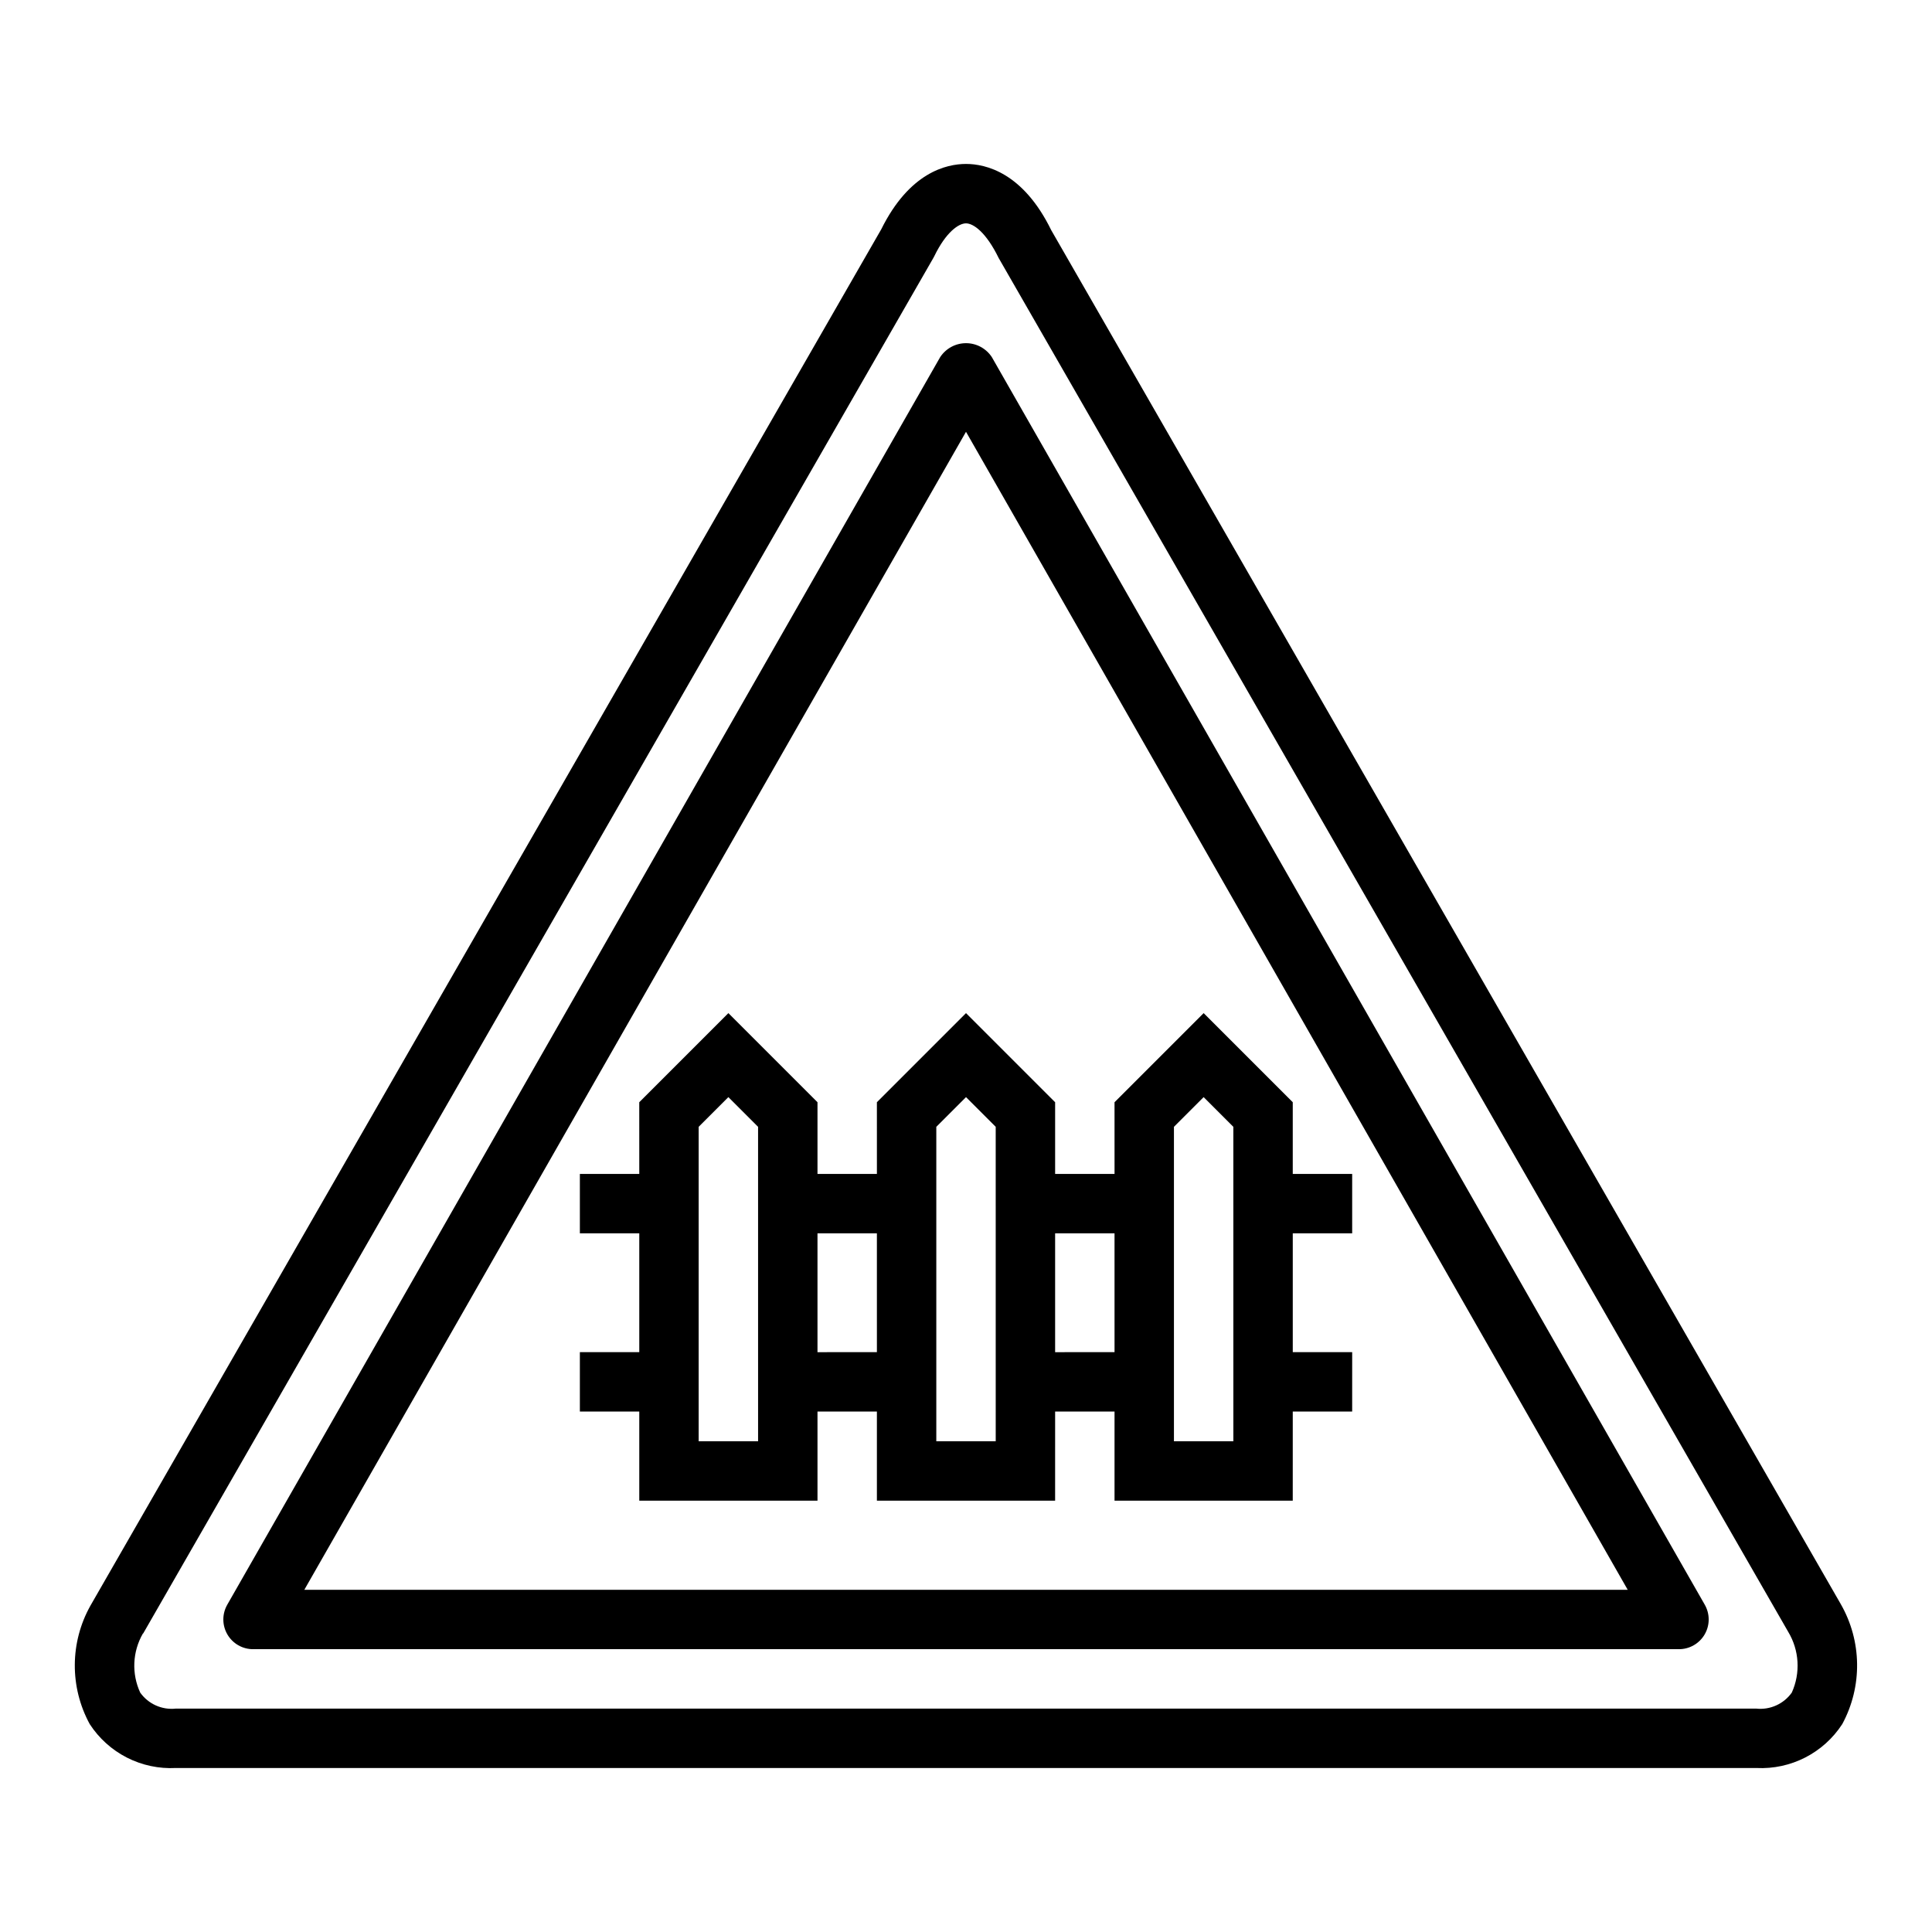
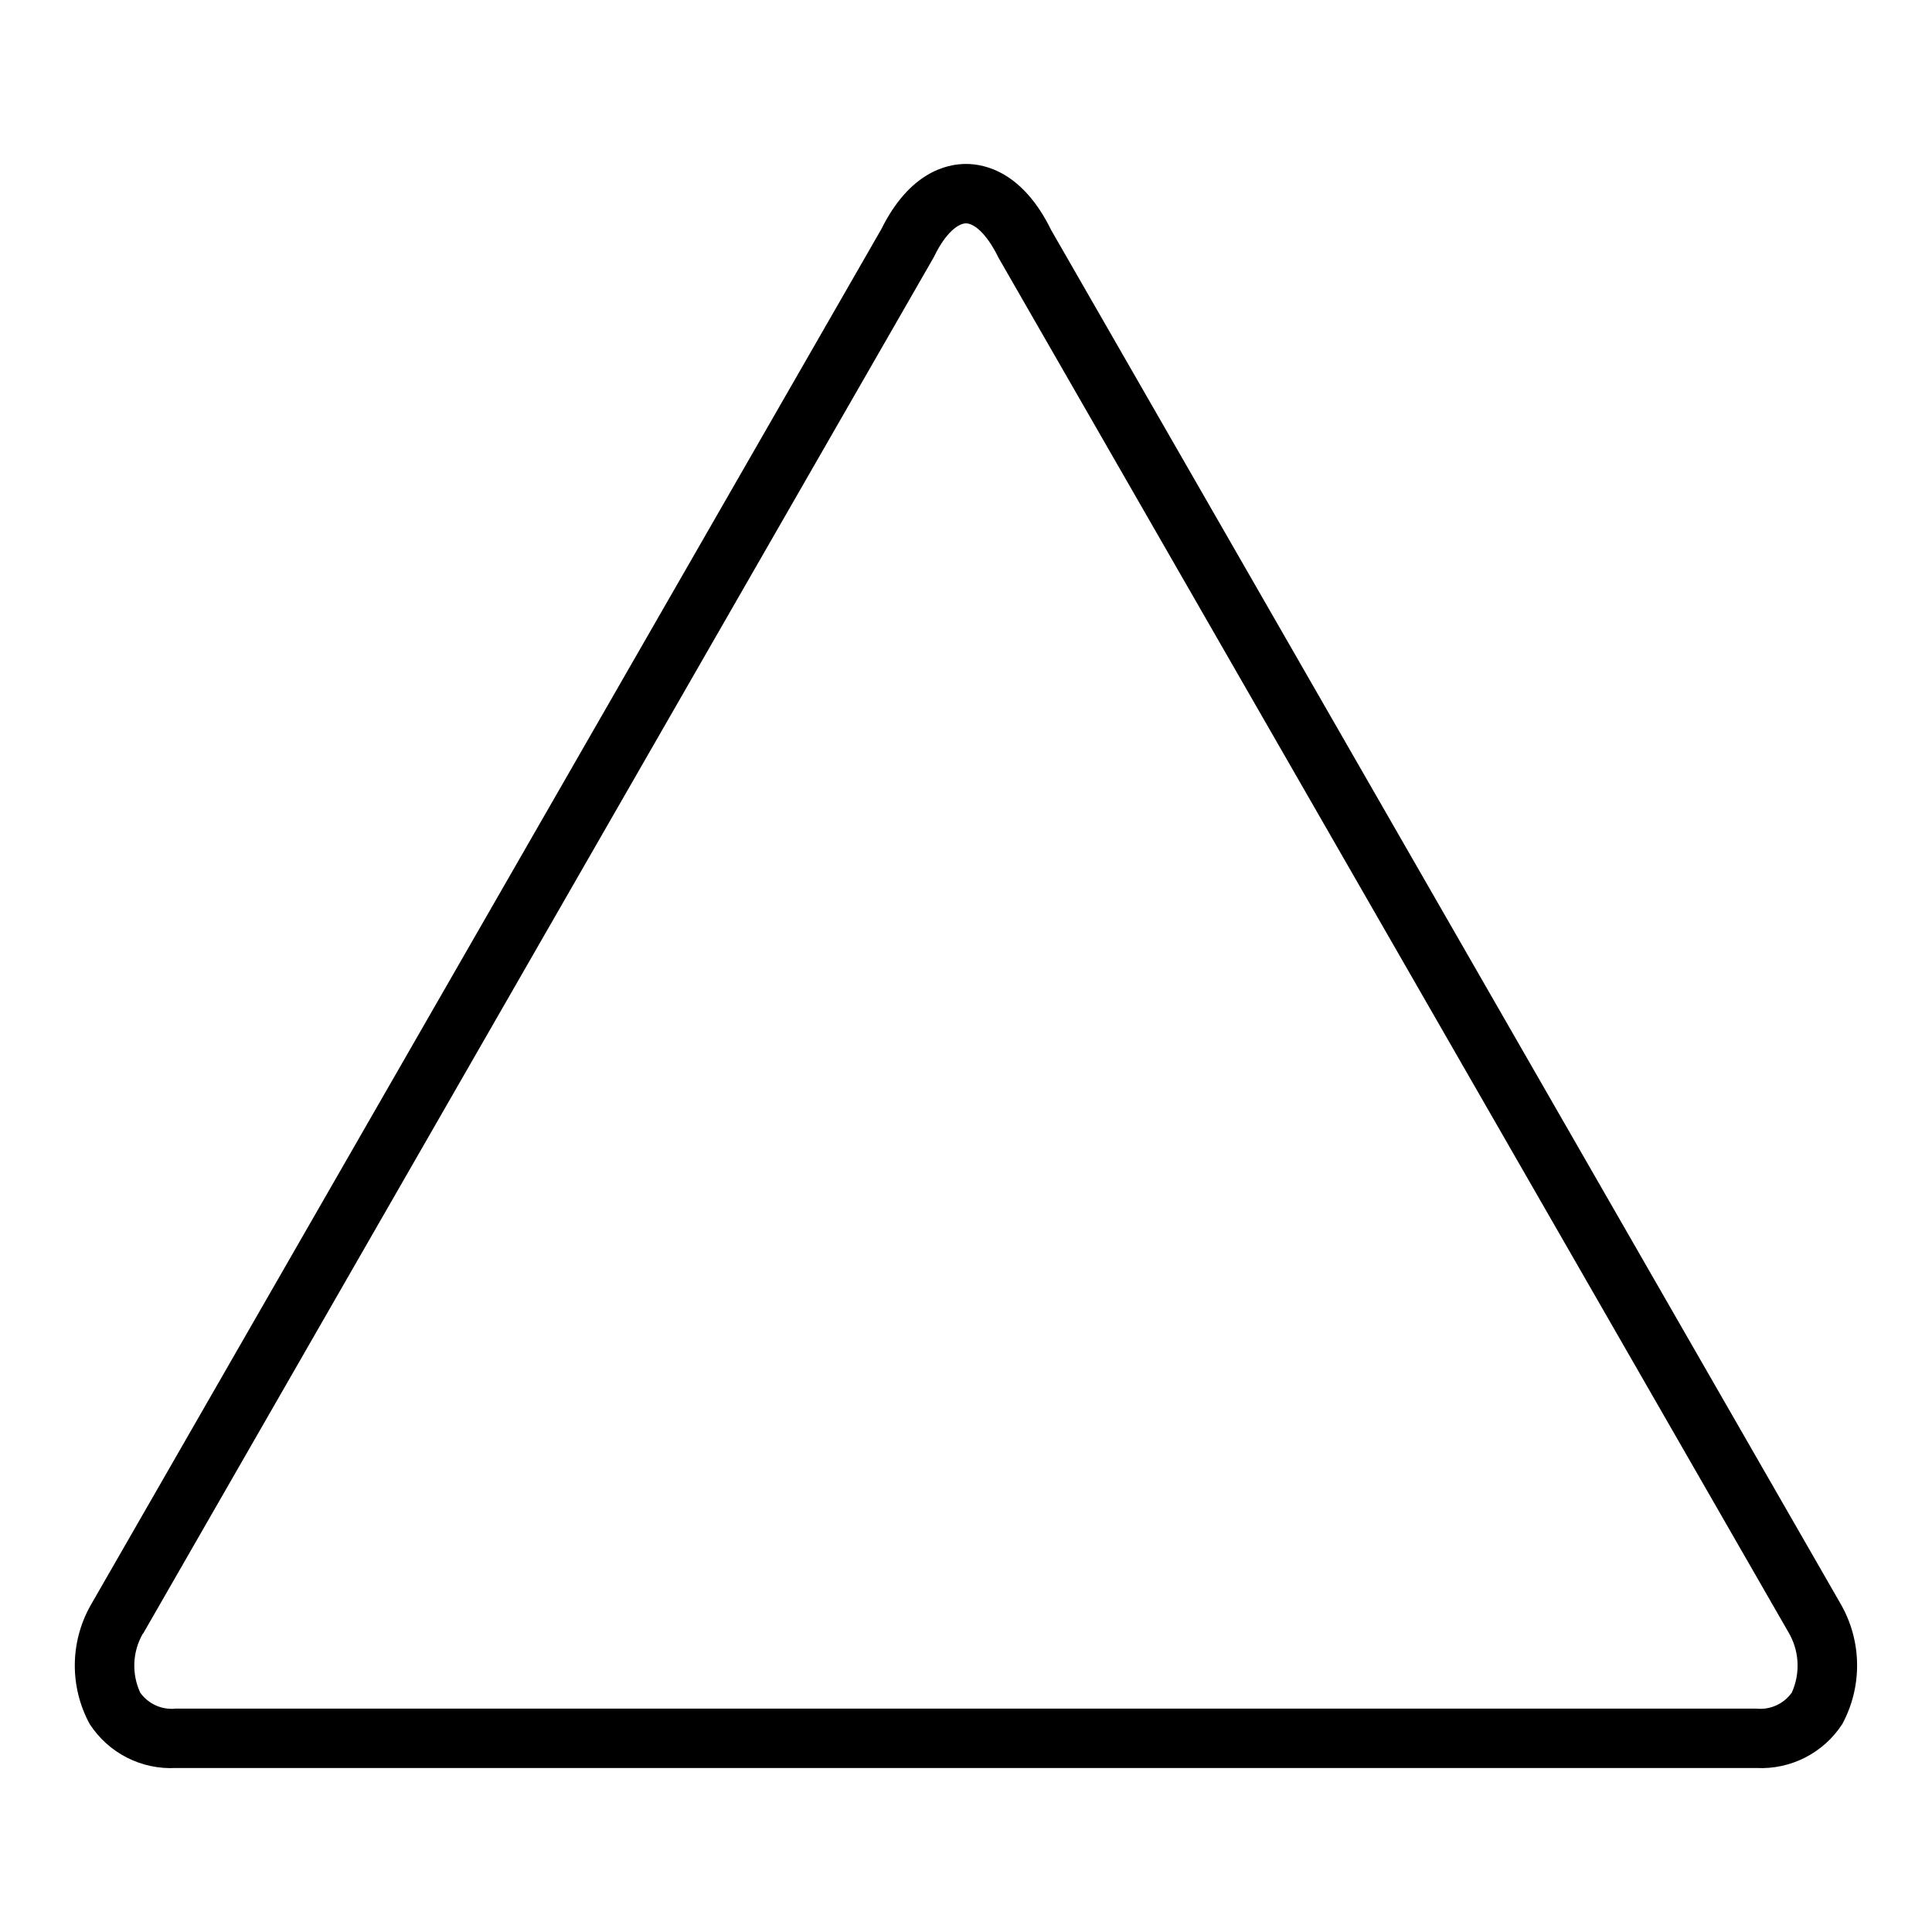
<svg xmlns="http://www.w3.org/2000/svg" fill="#000000" width="800px" height="800px" version="1.1" viewBox="144 144 512 512">
  <g>
    <path d="m190.6 612.54h418.87c9.117 0.453 17.785-3.984 22.75-11.641 5.387-9.973 5.227-22.02-0.426-31.844l-209.21-364.06c-7.469-15.27-17.355-17.547-22.582-17.547s-15.004 2.25-22.465 17.32l-209.57 364.74c-5.457 9.73-5.531 21.586-0.195 31.387 2.445 3.773 5.844 6.836 9.852 8.883 4.008 2.043 8.484 2.996 12.977 2.758zm-8.66-35.645 209.4-364.52c0.086-0.156 0.172-0.309 0.25-0.465 3.117-6.438 6.488-8.719 8.41-8.719s5.289 2.281 8.66 9.188l209.22 364.05c2.957 4.894 3.316 10.93 0.961 16.137-2.152 3.016-5.766 4.633-9.445 4.231h-418.79c-3.68 0.402-7.293-1.215-9.445-4.231-2.324-5.027-2.059-10.875 0.715-15.672z" />
-     <path d="m211.07 581.05h377.86c2.816 0.008 5.422-1.492 6.832-3.93 1.41-2.438 1.41-5.441 0.004-7.879l-188.93-330.62c-1.516-2.293-4.082-3.676-6.832-3.676-2.754 0-5.32 1.383-6.836 3.676l-188.93 330.62h0.004c-1.41 2.438-1.406 5.441 0.004 7.879 1.41 2.438 4.012 3.938 6.828 3.93zm188.93-322.62 175.36 306.88h-350.71z" />
-     <path d="m502.34 470.85v-15.746h-15.746v-19l-23.617-23.617-23.617 23.617 0.004 19h-15.746v-19l-23.617-23.617-23.617 23.617 0.004 19h-15.746v-19l-23.617-23.617-23.617 23.617 0.004 19h-15.742v15.742h15.742v31.488l-15.742 0.004v15.742h15.742v23.617h47.23v-23.617h15.742v23.617h47.23l0.004-23.617h15.742v23.617h47.23l0.004-23.617h15.742l0.004-15.742h-15.746v-31.488zm-157.44 55.102h-15.746v-83.332l7.871-7.871 7.871 7.871zm31.488-23.617-15.746 0.004v-31.488h15.742zm31.488 23.617h-15.746v-83.332l7.871-7.871 7.871 7.871zm31.488-23.617-15.746 0.004v-31.488h15.742zm31.488 23.617h-15.746v-83.332l7.871-7.871 7.871 7.871z" />
  </g>
</svg>